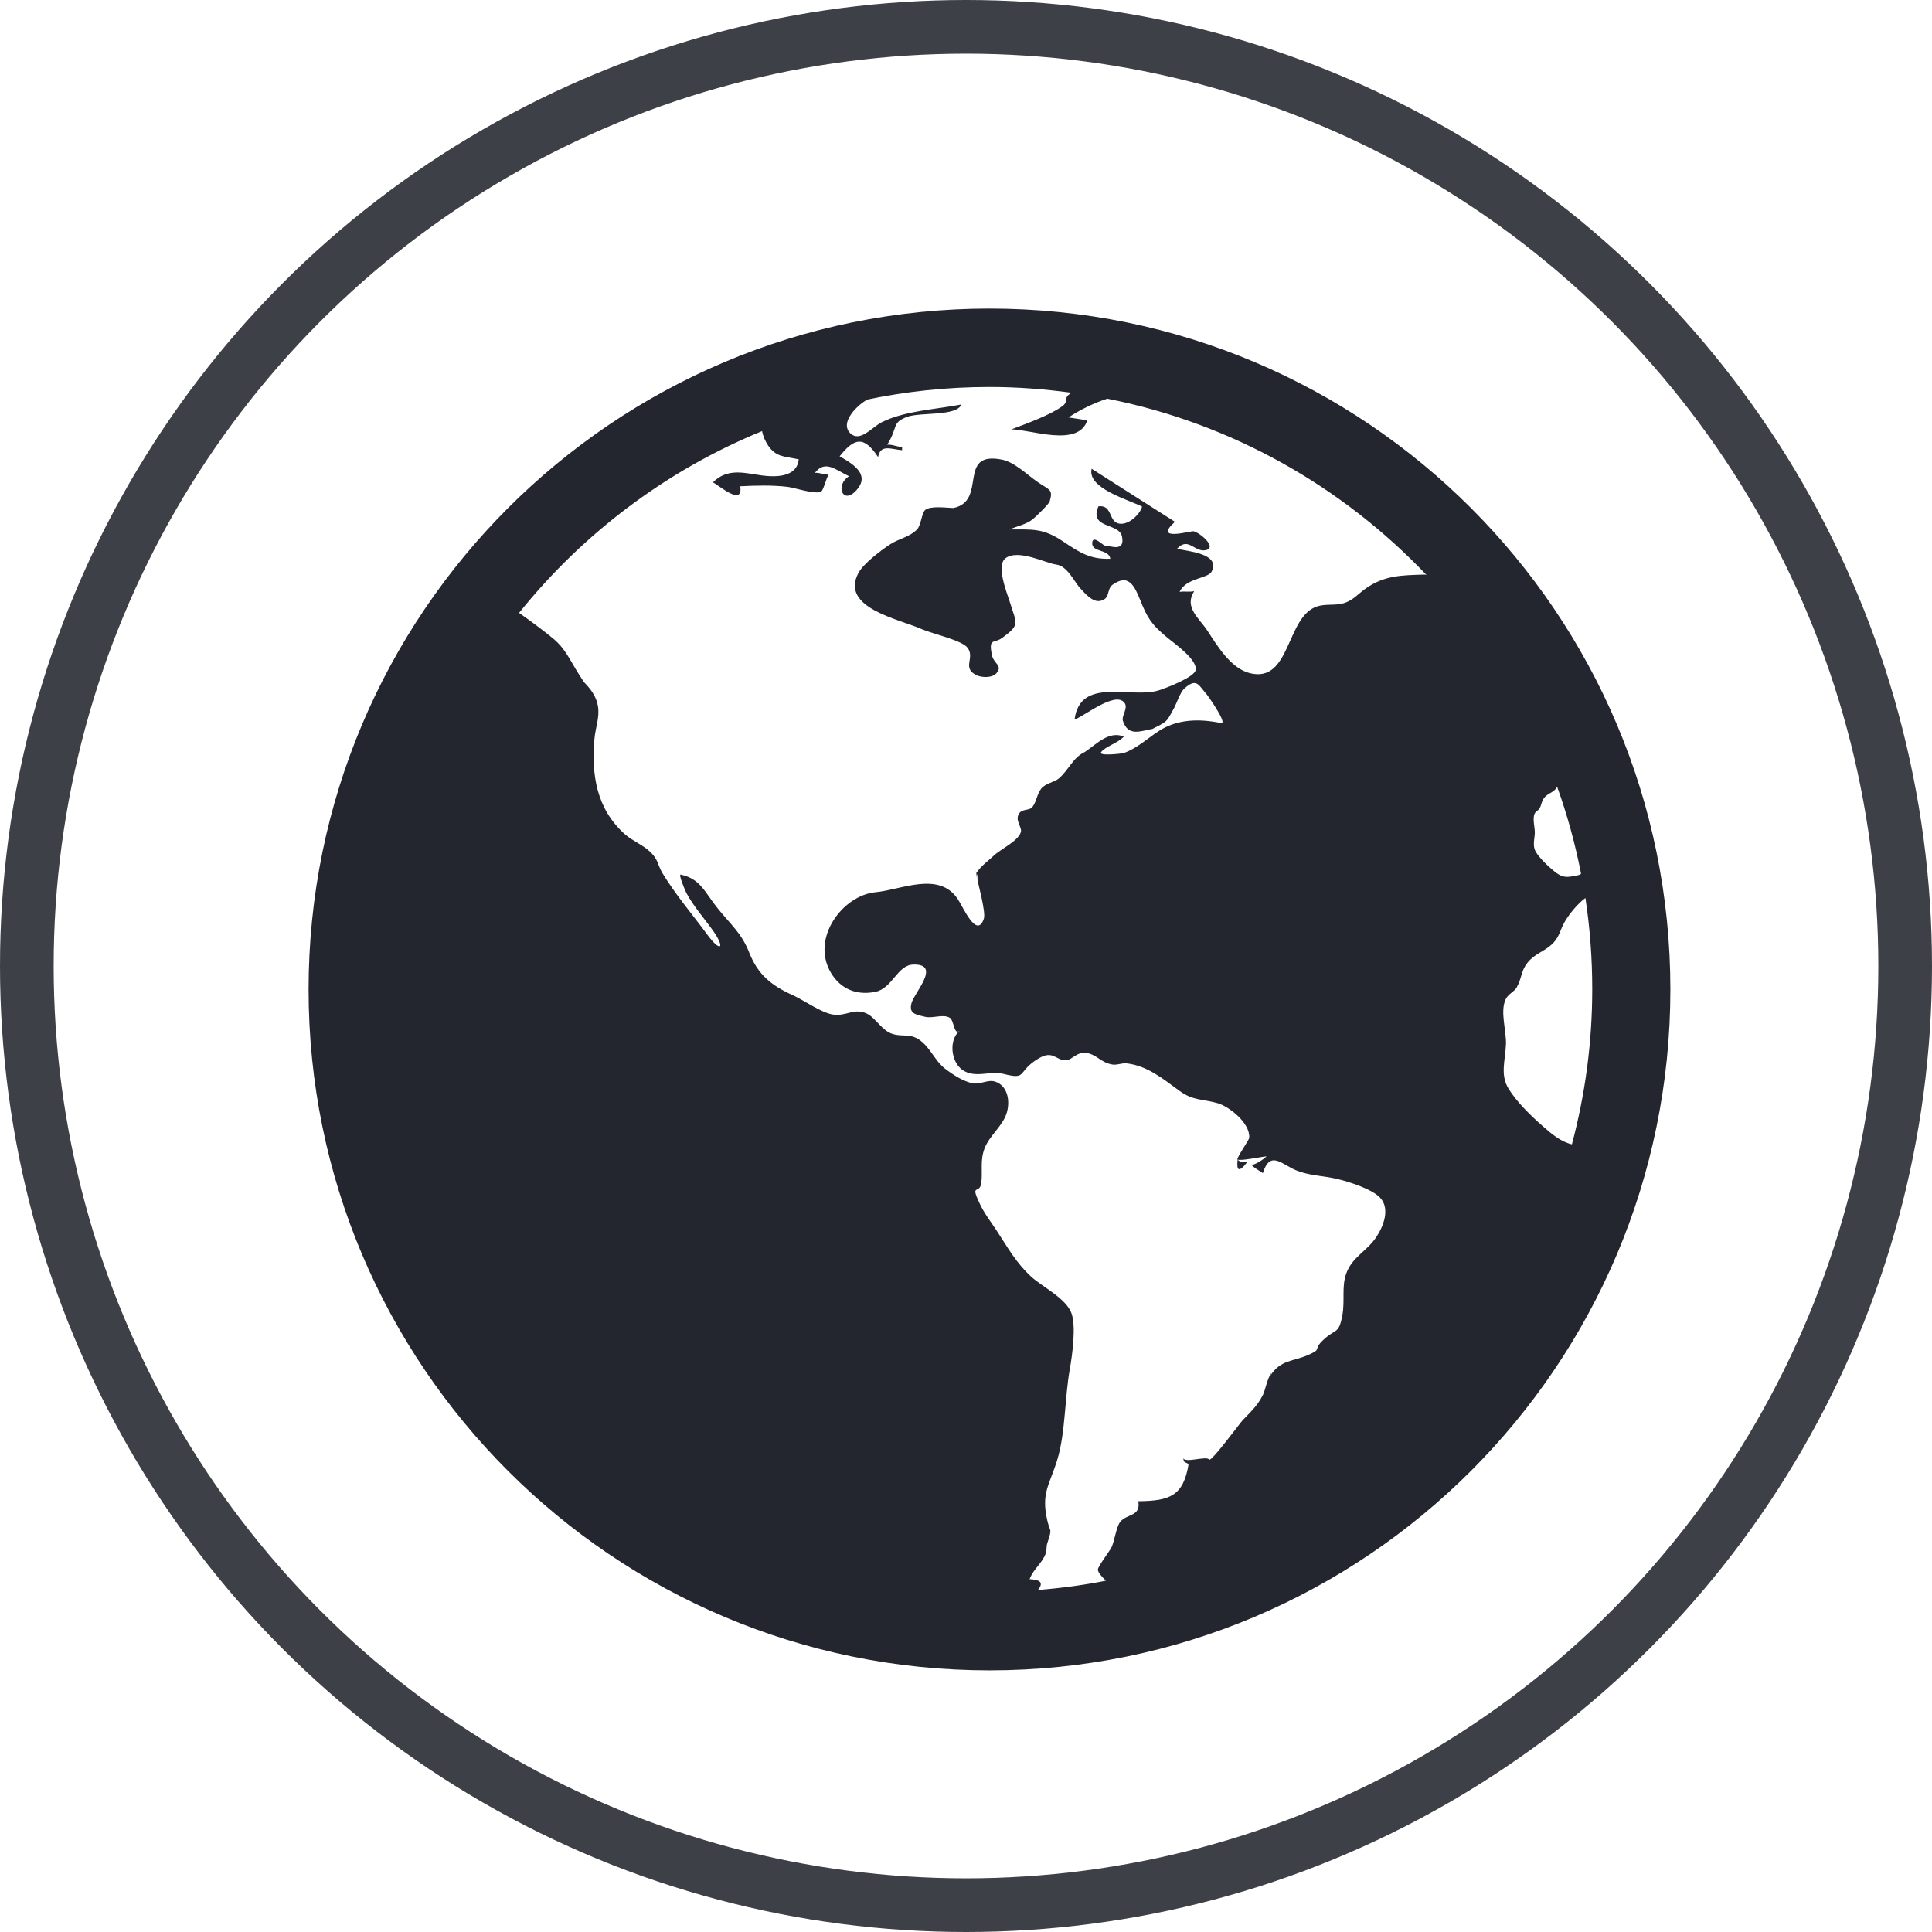
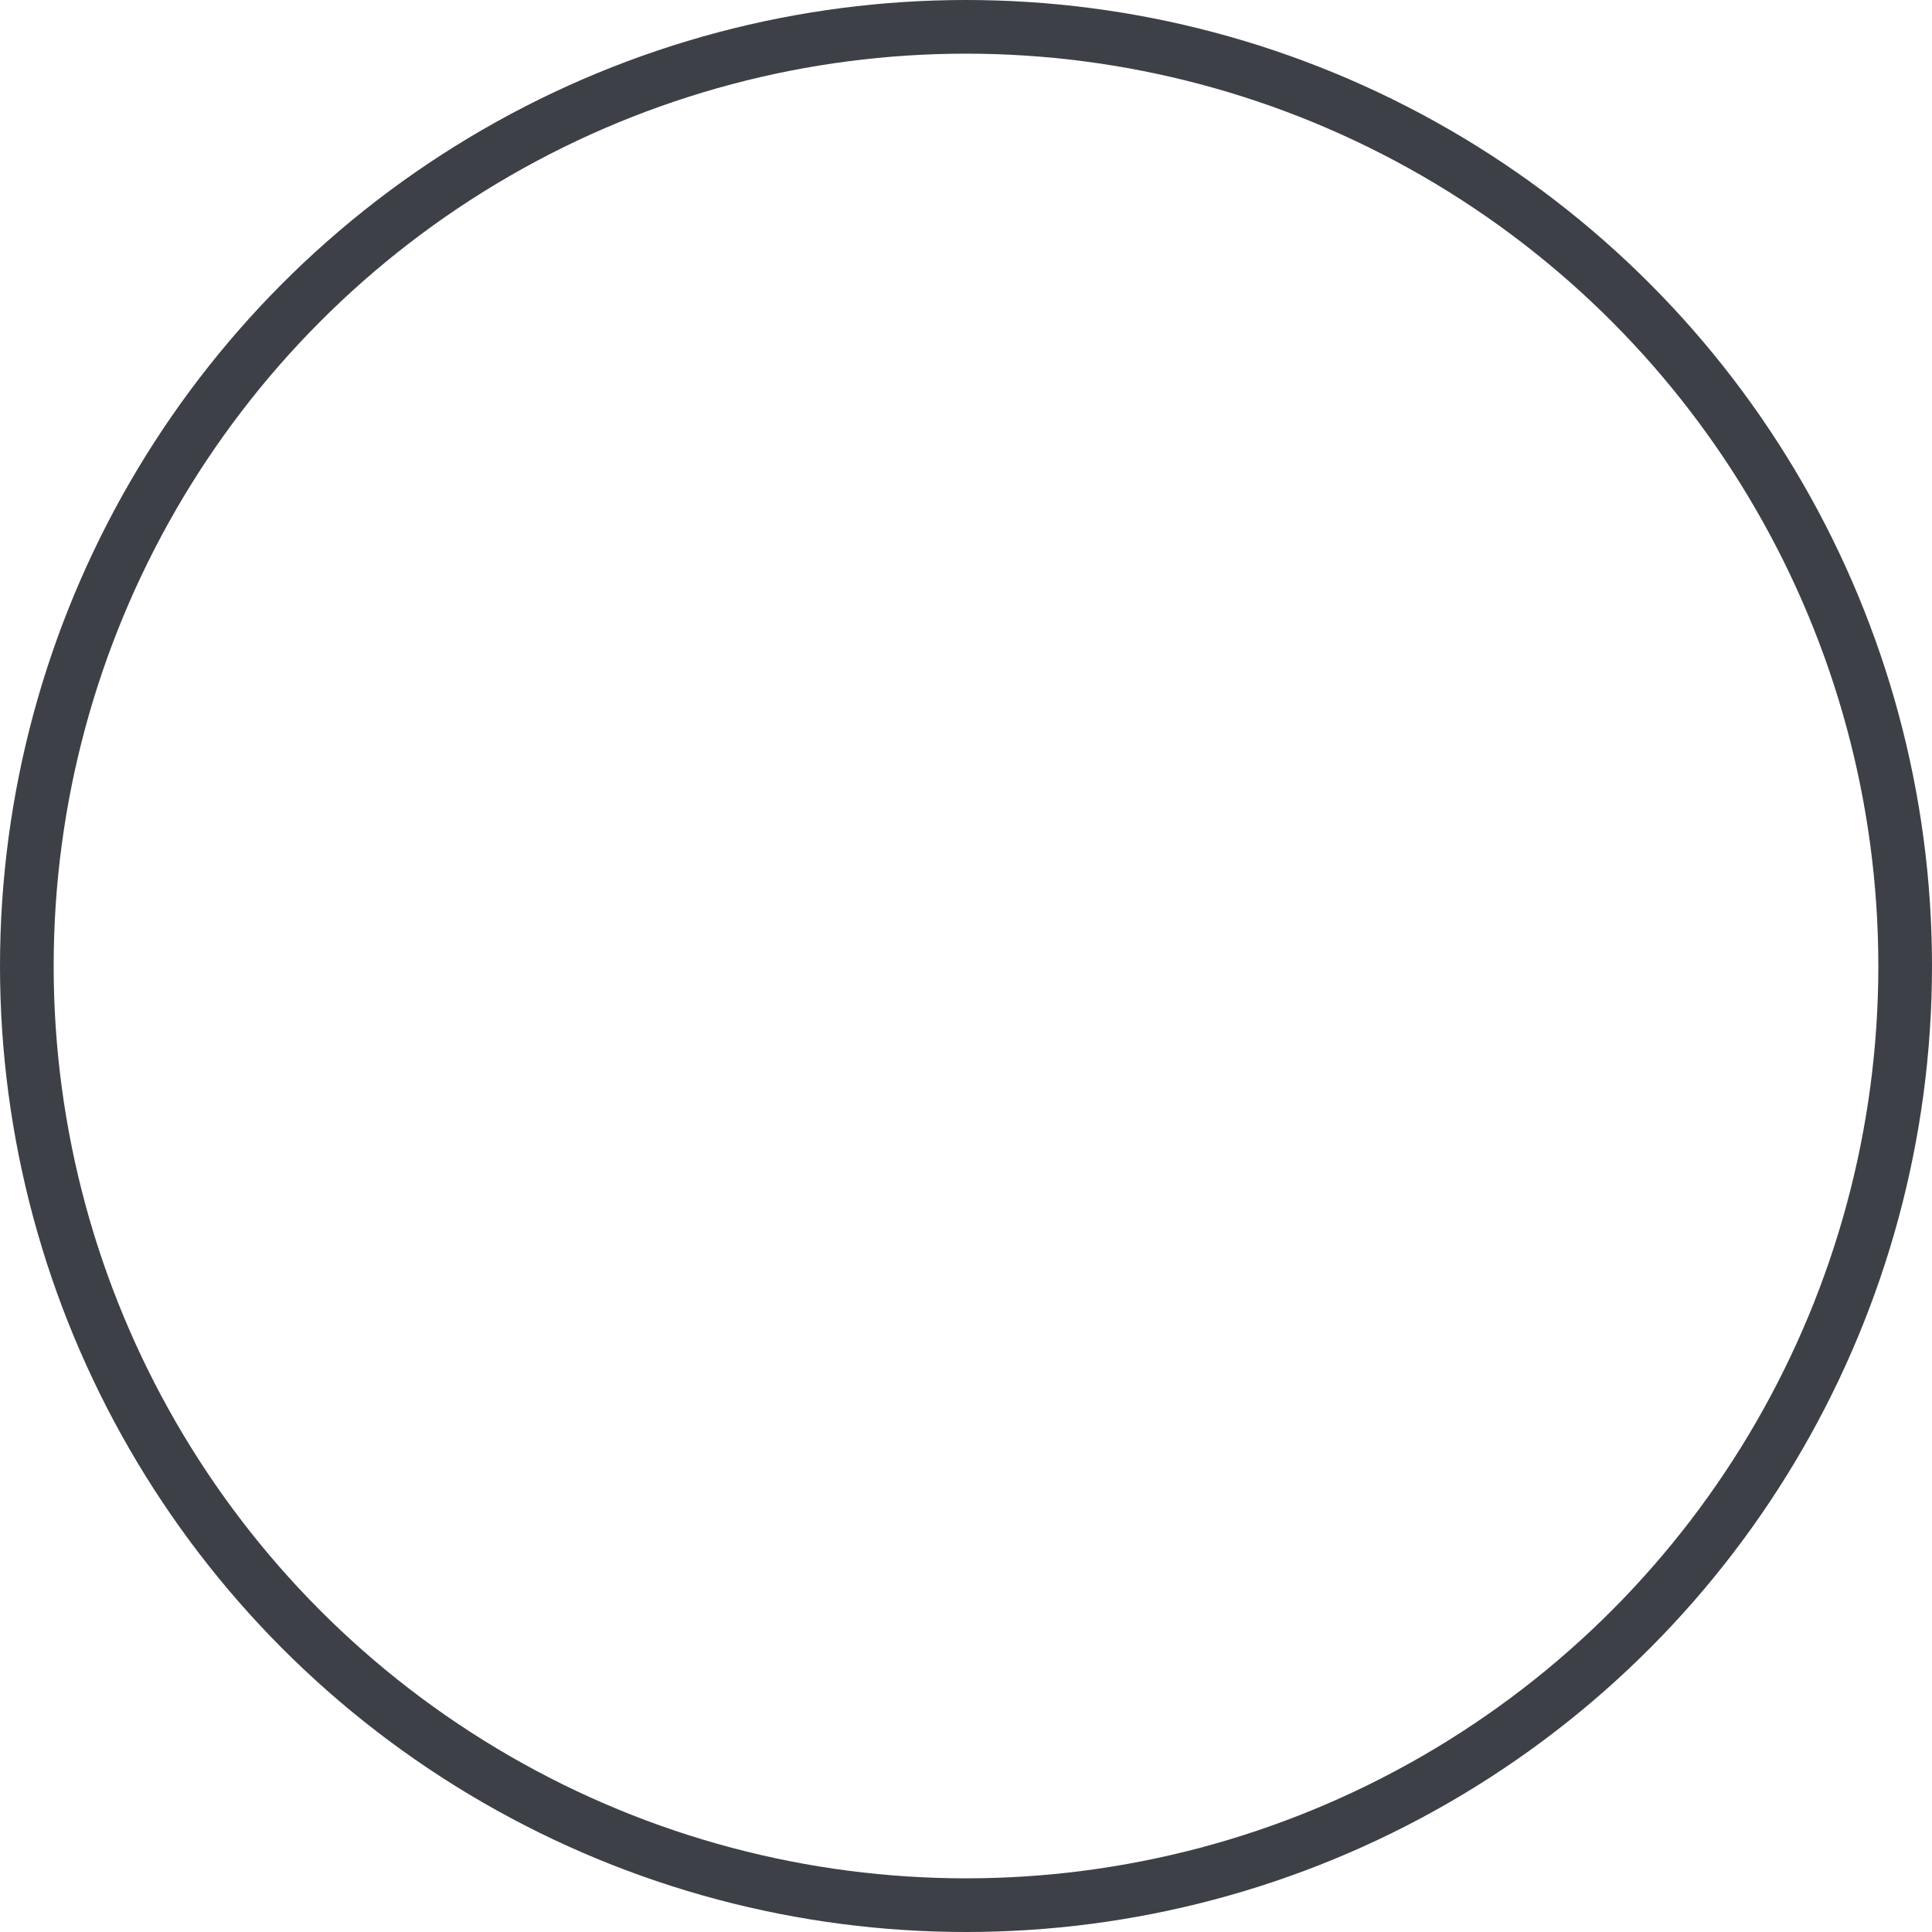
<svg xmlns="http://www.w3.org/2000/svg" width="36" height="36" viewBox="0 0 36 36" fill="none">
  <circle cx="18" cy="18" r="17.5" stroke="rgba(62, 64, 71, 1)" stroke-width="1">
</circle>
-   <path d="M18.214 16.396C18.219 16.39 18.231 16.384 18.236 16.379C18.211 16.314 18.188 16.254 18.18 16.214C18.194 16.274 18.205 16.336 18.214 16.396ZM23.073 21.609C23.071 21.607 23.059 21.607 23.056 21.604C23.062 21.607 23.071 21.607 23.073 21.609ZM23.238 21.657C23.195 21.64 23.102 21.672 23.062 21.604C23.04 21.796 23.073 21.87 23.238 21.657ZM18.438 5.75C11.431 5.75 5.75 11.431 5.75 18.438C5.75 25.444 11.431 31.125 18.438 31.125C25.444 31.125 31.125 25.444 31.125 18.438C31.125 11.431 25.447 5.75 18.438 5.75ZM26.543 10.706C26.107 10.72 25.801 10.72 25.45 10.964C25.308 11.063 25.212 11.19 25.033 11.241C24.872 11.287 24.699 11.247 24.538 11.301C23.96 11.496 24.053 12.731 23.292 12.544C22.935 12.456 22.683 12.034 22.504 11.76C22.346 11.516 22.057 11.318 22.252 11.015C22.165 11.037 22.068 11.012 21.98 11.029C22.102 10.763 22.51 10.785 22.578 10.649C22.748 10.307 22.113 10.273 21.932 10.225C22.148 9.992 22.258 10.301 22.473 10.25C22.68 10.199 22.366 9.93 22.241 9.899C22.196 9.888 21.473 10.1 21.893 9.723C21.374 9.395 20.859 9.063 20.341 8.735C20.253 9.1 21.029 9.31 21.281 9.44C21.241 9.59 21.006 9.811 20.825 9.749C20.655 9.687 20.723 9.406 20.468 9.434C20.284 9.859 20.856 9.735 20.907 9.998C20.966 10.295 20.692 10.168 20.584 10.165C20.559 10.165 20.36 9.958 20.352 10.114C20.338 10.298 20.666 10.227 20.689 10.412C20.307 10.426 20.111 10.29 19.8 10.083C19.437 9.842 19.25 9.865 18.806 9.865C18.939 9.811 19.123 9.769 19.236 9.681C19.298 9.633 19.542 9.395 19.559 9.344C19.627 9.114 19.556 9.134 19.338 8.984C19.143 8.851 18.908 8.613 18.673 8.565C17.82 8.395 18.409 9.335 17.764 9.466L17.797 9.466L17.761 9.466L17.766 9.466C17.616 9.46 17.336 9.423 17.24 9.502C17.172 9.559 17.166 9.78 17.09 9.862C16.953 10.007 16.752 10.035 16.591 10.14C16.432 10.242 16.084 10.502 15.993 10.681C15.651 11.332 16.764 11.536 17.183 11.726C17.373 11.81 17.931 11.93 18.032 12.074C18.171 12.267 17.914 12.448 18.202 12.584C18.296 12.626 18.486 12.635 18.565 12.547C18.695 12.4 18.511 12.368 18.48 12.198C18.421 11.873 18.52 12.003 18.681 11.881C19.015 11.635 18.939 11.621 18.82 11.227C18.763 11.046 18.554 10.536 18.738 10.4C18.978 10.225 19.491 10.496 19.678 10.519C19.893 10.545 20.015 10.842 20.131 10.964C20.207 11.046 20.349 11.216 20.485 11.199C20.7 11.171 20.61 10.981 20.734 10.893C21.069 10.661 21.159 10.975 21.292 11.292C21.417 11.59 21.536 11.7 21.762 11.89C21.867 11.978 22.323 12.295 22.278 12.49C22.249 12.62 21.728 12.822 21.59 12.864C21.08 13.025 20.125 12.601 20.023 13.408C20.222 13.334 20.782 12.875 20.952 13.094C21.029 13.193 20.893 13.337 20.924 13.433C21.02 13.728 21.247 13.626 21.485 13.578C21.468 13.589 21.451 13.598 21.434 13.603C21.759 13.436 21.726 13.47 21.873 13.201C21.921 13.113 21.994 12.898 22.062 12.836C22.298 12.618 22.334 12.768 22.482 12.935C22.521 12.98 22.881 13.498 22.753 13.473C22.334 13.388 21.929 13.399 21.581 13.629C21.38 13.762 21.19 13.94 20.95 14.028C20.893 14.048 20.465 14.09 20.516 14.017C20.59 13.912 20.842 13.841 20.941 13.725C20.663 13.612 20.434 13.864 20.216 14.011C19.987 14.121 19.933 14.323 19.735 14.501C19.65 14.577 19.485 14.592 19.403 14.694C19.321 14.793 19.313 14.948 19.233 15.042C19.18 15.107 19.041 15.067 18.984 15.166C18.91 15.297 19.052 15.416 19.021 15.509C18.964 15.679 18.641 15.823 18.517 15.945C18.534 15.928 18.551 15.914 18.565 15.897C18.44 16.027 18.282 16.124 18.186 16.277C18.231 16.489 18.372 16.999 18.333 17.118C18.202 17.503 17.95 16.908 17.848 16.755C17.497 16.226 16.795 16.58 16.316 16.625C15.705 16.682 15.104 17.477 15.481 18.123C15.662 18.432 15.968 18.554 16.316 18.48C16.628 18.415 16.721 17.982 17.016 17.973C17.554 17.959 17.027 18.503 16.982 18.701C16.939 18.885 17.05 18.902 17.24 18.947C17.381 18.981 17.579 18.888 17.701 18.967C17.778 19.018 17.775 19.296 17.88 19.208C17.673 19.381 17.721 19.788 17.933 19.936C18.169 20.1 18.446 19.947 18.692 20.009C19.16 20.128 18.936 19.973 19.347 19.726C19.621 19.559 19.669 19.757 19.856 19.757C19.984 19.757 20.066 19.573 20.281 19.627C20.457 19.672 20.525 19.805 20.734 19.837C20.819 19.848 20.91 19.805 20.989 19.814C21.377 19.856 21.672 20.103 21.977 20.326C22.23 20.511 22.394 20.474 22.688 20.556C22.904 20.618 23.297 20.927 23.277 21.199C23.275 21.247 23.088 21.493 23.054 21.604C23.108 21.64 23.49 21.556 23.6 21.547C23.564 21.59 23.303 21.771 23.303 21.674C23.303 21.726 23.487 21.827 23.532 21.859C23.668 21.42 23.889 21.703 24.158 21.81C24.385 21.904 24.665 21.91 24.909 21.966C25.115 22.014 25.569 22.153 25.721 22.323C25.906 22.527 25.778 22.855 25.642 23.056C25.464 23.32 25.195 23.422 25.084 23.733C24.997 23.98 25.062 24.229 25.014 24.504C24.945 24.875 24.892 24.744 24.654 24.971C24.453 25.161 24.651 25.127 24.376 25.248C24.102 25.37 23.861 25.334 23.671 25.634C23.68 25.614 23.685 25.597 23.691 25.577C23.612 25.69 23.572 25.92 23.532 25.993C23.436 26.186 23.306 26.308 23.153 26.466C23.096 26.529 22.561 27.256 22.53 27.197C22.49 27.12 22.071 27.273 22.048 27.166C22.065 27.256 22.046 27.225 22.148 27.279C22.051 27.877 21.796 27.967 21.21 27.973C21.261 28.262 20.998 28.202 20.873 28.358C20.802 28.449 20.768 28.704 20.717 28.82C20.686 28.893 20.457 29.188 20.457 29.247C20.457 29.301 20.533 29.381 20.607 29.454C20.193 29.536 19.769 29.593 19.341 29.627C19.42 29.525 19.44 29.437 19.185 29.426C19.253 29.239 19.415 29.134 19.483 28.953C19.514 28.868 19.488 28.834 19.517 28.749C19.61 28.457 19.57 28.568 19.517 28.341C19.392 27.811 19.562 27.667 19.706 27.183C19.854 26.684 19.839 26.039 19.936 25.501C19.981 25.243 20.055 24.71 19.964 24.467C19.862 24.192 19.42 23.977 19.219 23.793C18.933 23.532 18.78 23.249 18.568 22.926C18.46 22.762 18.335 22.601 18.253 22.422C18.072 22.04 18.253 22.266 18.285 22.043C18.313 21.825 18.259 21.632 18.344 21.403C18.44 21.151 18.678 20.992 18.758 20.74C18.828 20.513 18.774 20.227 18.542 20.154C18.412 20.111 18.27 20.207 18.14 20.188C17.959 20.159 17.752 20.023 17.61 19.913C17.412 19.76 17.336 19.514 17.126 19.372C16.948 19.253 16.823 19.324 16.634 19.267C16.435 19.208 16.314 18.964 16.155 18.888C15.914 18.774 15.781 18.939 15.526 18.905C15.311 18.877 14.982 18.639 14.781 18.548C14.373 18.364 14.124 18.163 13.96 17.749C13.821 17.392 13.617 17.228 13.377 16.931C13.133 16.631 13.057 16.376 12.683 16.297C12.637 16.288 12.773 16.611 12.788 16.636C12.921 16.886 13.122 17.112 13.286 17.341C13.524 17.681 13.422 17.747 13.181 17.418C12.904 17.041 12.584 16.668 12.343 16.268C12.252 16.118 12.269 16.019 12.119 15.877C11.975 15.739 11.785 15.671 11.638 15.54C11.114 15.067 11.018 14.439 11.077 13.765C11.097 13.547 11.176 13.371 11.142 13.159C11.114 12.983 11.009 12.839 10.882 12.711C10.839 12.646 10.734 12.482 10.729 12.47C10.61 12.272 10.516 12.077 10.327 11.915C10.219 11.822 9.936 11.604 9.672 11.42C10.862 9.939 12.417 8.763 14.201 8.033C14.215 8.123 14.255 8.211 14.311 8.299C14.459 8.517 14.597 8.5 14.883 8.559C14.852 8.891 14.464 8.894 14.201 8.86C13.886 8.817 13.558 8.712 13.286 8.987C13.436 9.078 13.85 9.429 13.793 9.061C14.093 9.046 14.385 9.038 14.679 9.072C14.798 9.086 15.192 9.219 15.3 9.16C15.345 9.134 15.393 8.913 15.441 8.845C15.356 8.845 15.268 8.803 15.184 8.811C15.379 8.562 15.572 8.758 15.821 8.874C15.549 9.041 15.71 9.437 15.976 9.114C16.195 8.848 15.923 8.656 15.645 8.503C15.925 8.152 16.098 8.12 16.362 8.517C16.404 8.273 16.602 8.37 16.809 8.389L16.809 8.327C16.718 8.33 16.622 8.276 16.532 8.287C16.741 7.953 16.608 7.877 16.908 7.766C17.146 7.679 17.829 7.761 17.914 7.537C17.435 7.63 16.86 7.653 16.43 7.868C16.243 7.962 16.022 8.256 15.838 8.067C15.648 7.868 15.974 7.554 16.141 7.458L16.101 7.458C16.857 7.296 17.639 7.211 18.44 7.211C18.959 7.211 19.468 7.251 19.97 7.319C19.797 7.41 19.924 7.472 19.8 7.565C19.559 7.741 19.131 7.891 18.845 8.001C19.211 8.001 20.091 8.344 20.261 7.832C20.142 7.815 20.026 7.795 19.91 7.778C20.131 7.633 20.375 7.514 20.632 7.429C22.952 7.888 25.014 9.066 26.582 10.715C26.565 10.706 26.554 10.706 26.543 10.706ZM28.596 15.161C28.616 15.116 28.667 15.101 28.687 15.065C28.729 14.988 28.721 14.934 28.772 14.869C28.828 14.798 28.902 14.778 28.964 14.725C28.984 14.708 29.001 14.685 29.015 14.66C29.205 15.186 29.352 15.727 29.46 16.277C29.457 16.279 29.454 16.288 29.451 16.291C29.423 16.314 29.247 16.339 29.21 16.339C29.083 16.345 28.987 16.26 28.893 16.177C28.8 16.095 28.689 15.988 28.622 15.88C28.551 15.767 28.593 15.651 28.599 15.523C28.602 15.413 28.551 15.26 28.596 15.161ZM28.74 20.978C28.522 20.788 28.265 20.536 28.112 20.29C27.948 20.029 28.049 19.76 28.061 19.46C28.072 19.208 27.948 18.851 28.055 18.622C28.103 18.517 28.216 18.483 28.262 18.398C28.361 18.219 28.338 18.098 28.46 17.942C28.59 17.775 28.763 17.735 28.907 17.605C29.058 17.469 29.055 17.361 29.151 17.186C29.222 17.058 29.386 16.846 29.542 16.733C29.627 17.296 29.669 17.863 29.669 18.432C29.669 19.431 29.536 20.4 29.29 21.323C29.08 21.275 28.907 21.125 28.74 20.978Z" fill-rule="evenodd" fill="#23262F">
- </path>
</svg>